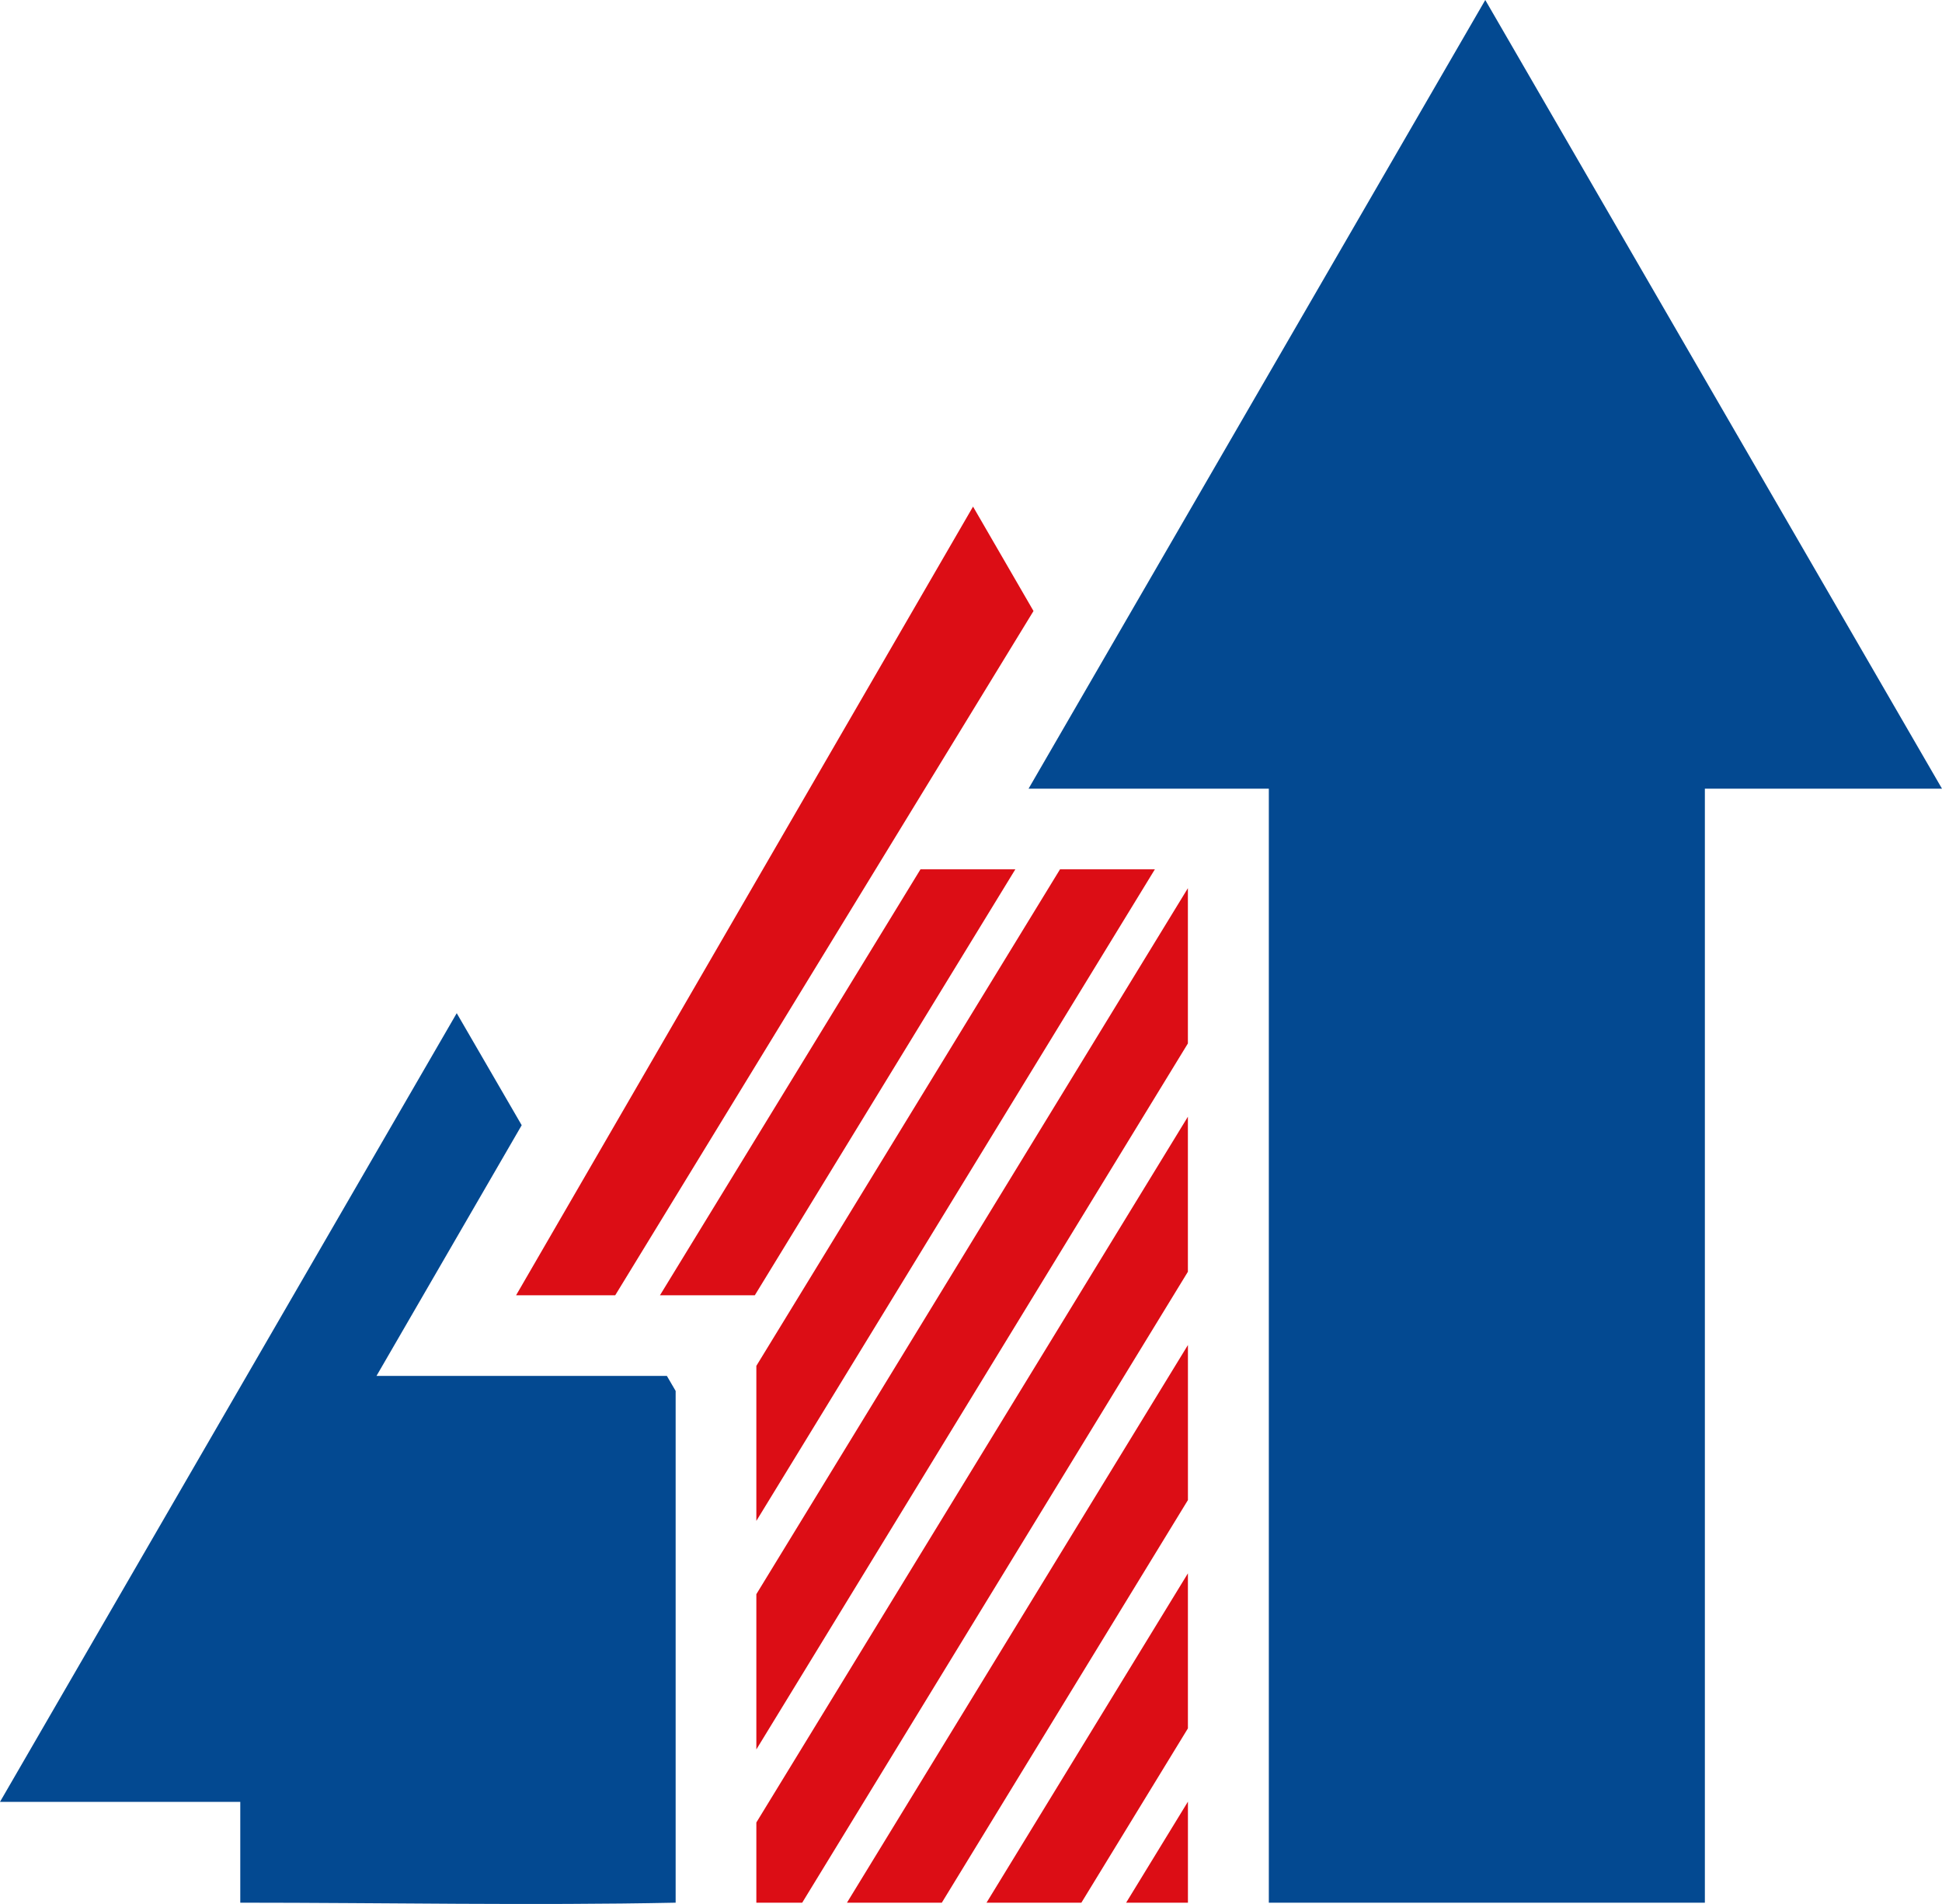
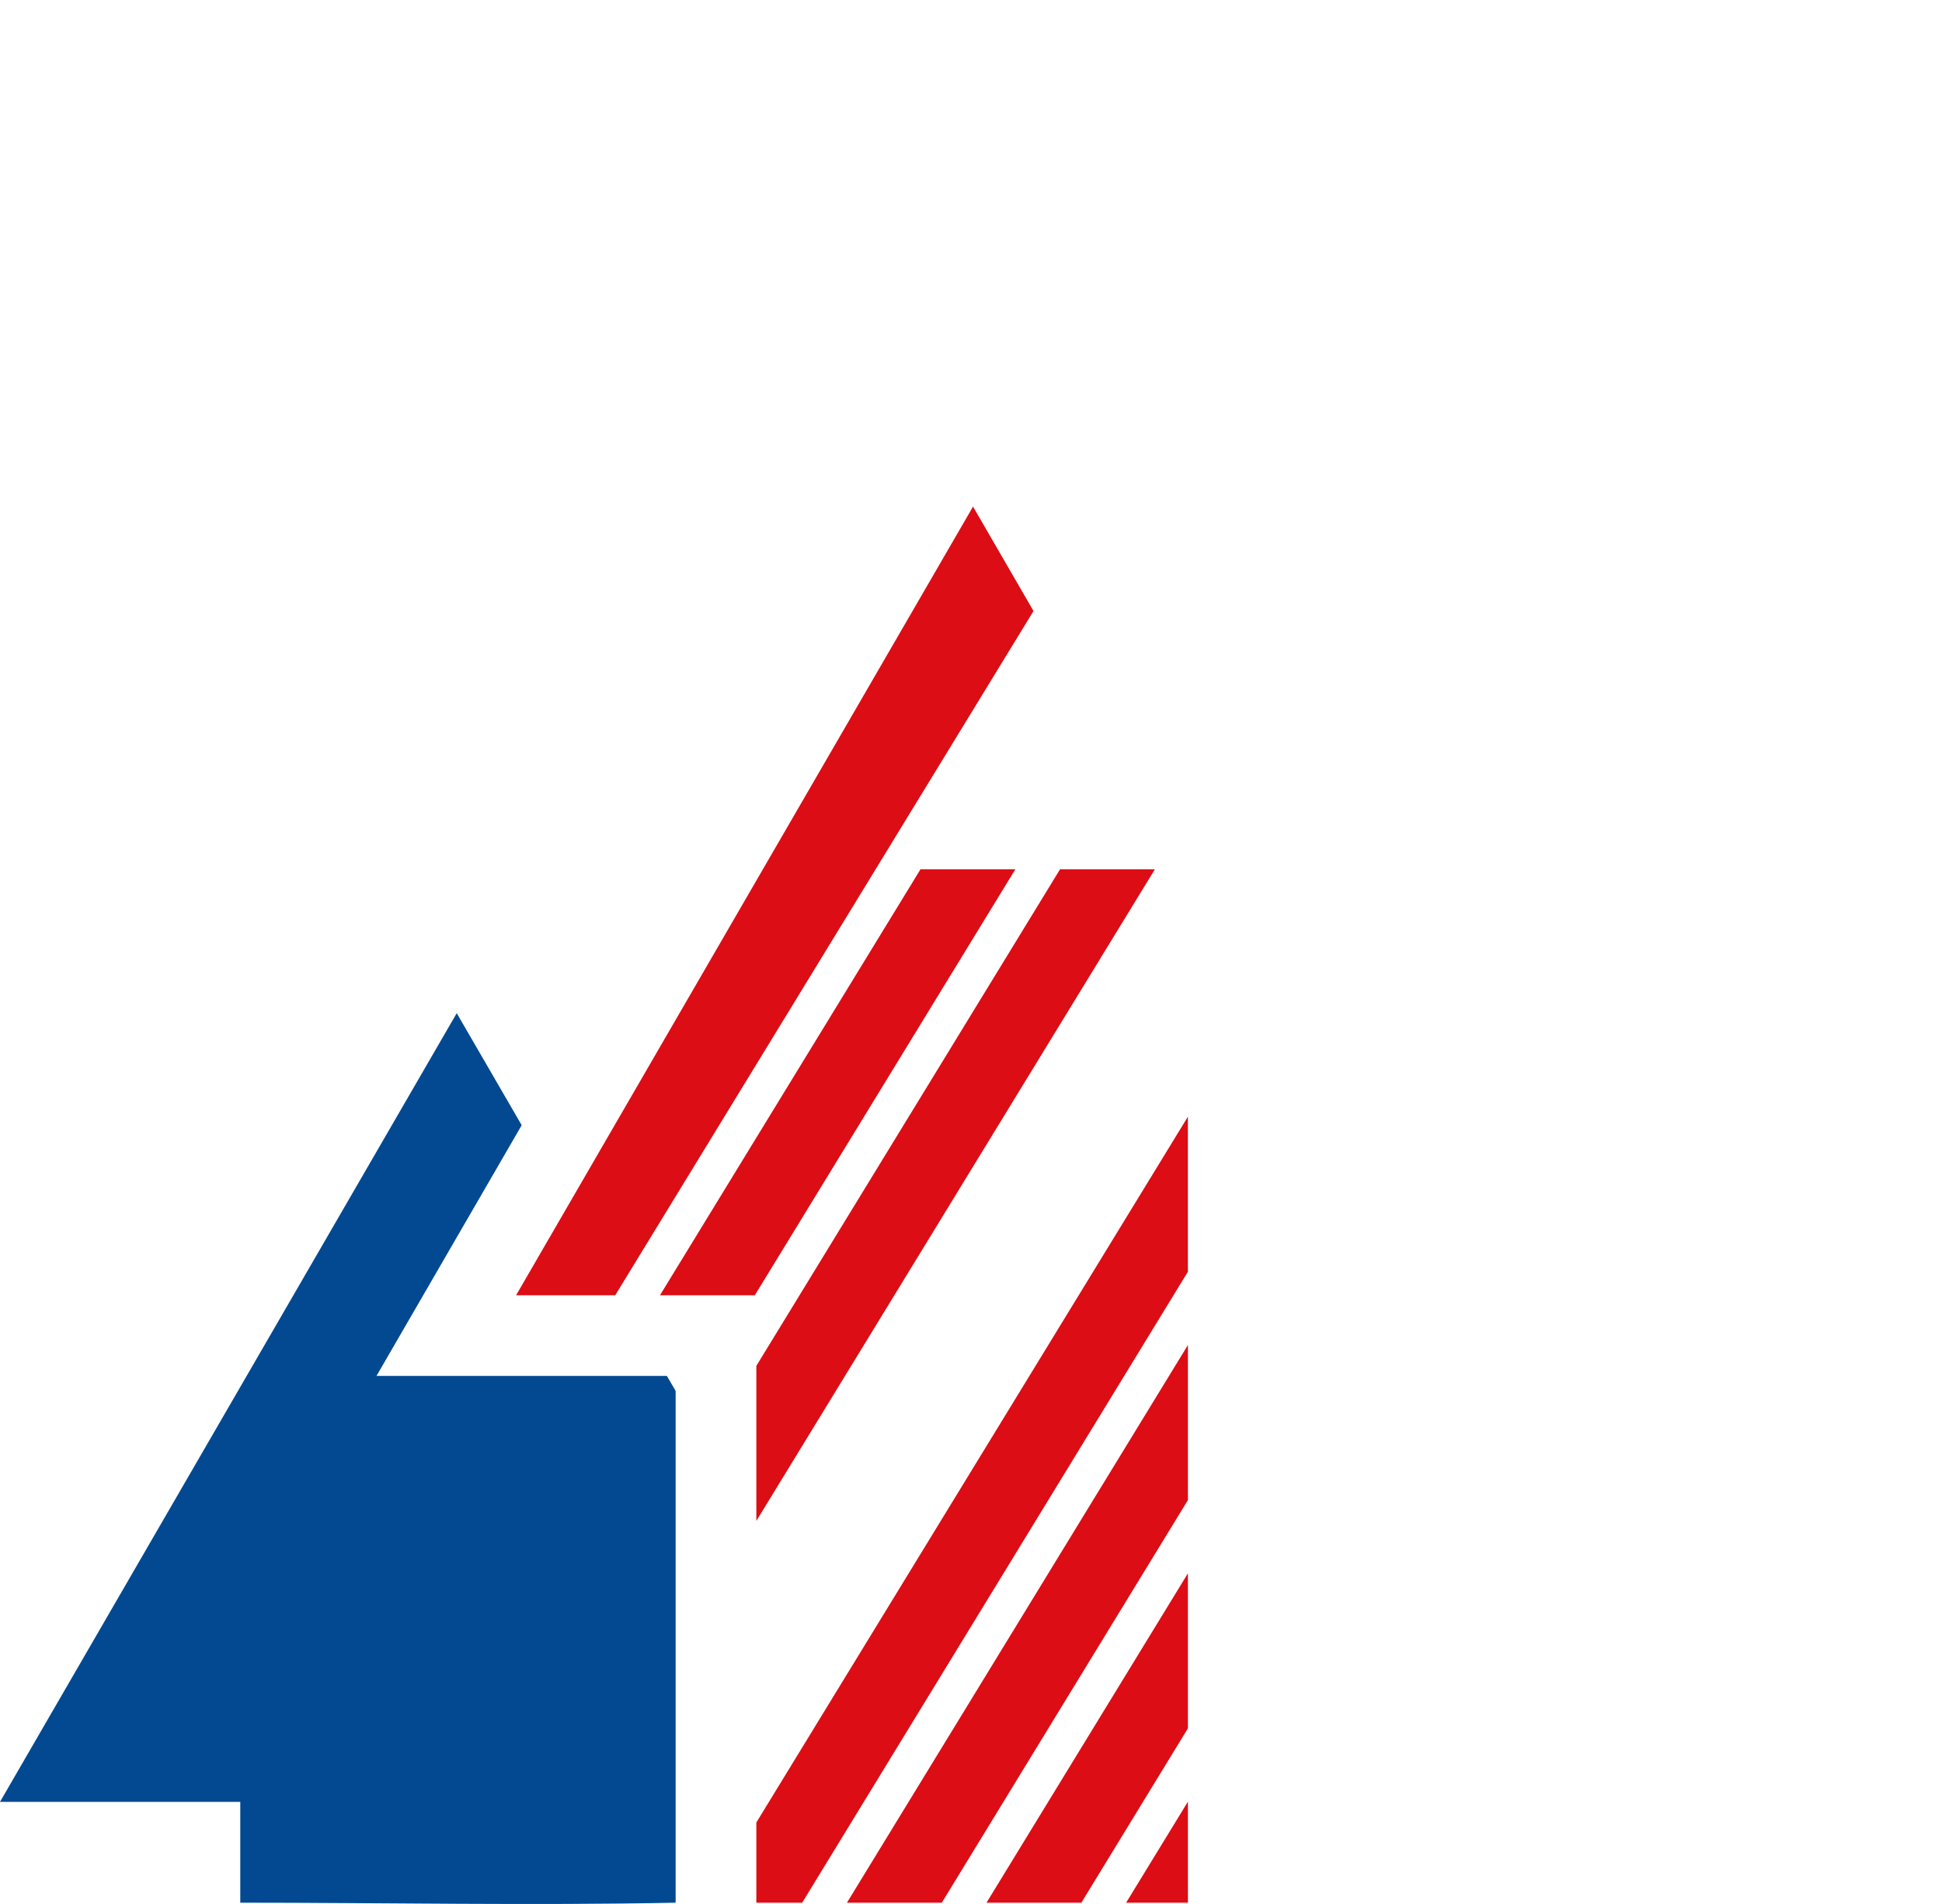
<svg xmlns="http://www.w3.org/2000/svg" width="102" height="100" viewBox="0 0 102 100" fill="none">
  <path d="M39.726 99.932H42.134L62.392 66.794V58.651L39.726 95.719V99.932Z" fill="#DC0D15" />
-   <path d="M39.726 91.883L62.392 54.803V46.648L39.726 83.728V91.883Z" fill="#DC0D15" />
  <path d="M39.726 79.88L60.657 45.659H55.675L39.726 71.737V79.88Z" fill="#DC0D15" />
  <path d="M49.467 99.932L62.394 78.785V70.642L44.485 99.932H49.467Z" fill="#DC0D15" />
  <path d="M56.797 99.932L62.393 90.777V82.634L51.815 99.932H56.797Z" fill="#DC0D15" />
  <path d="M62.394 99.932V94.625L59.148 99.932H62.394Z" fill="#DC0D15" />
  <path d="M39.645 68.03L53.328 45.659H48.346L34.663 68.03H39.645Z" fill="#DC0D15" />
  <path d="M51.107 26.607L27.106 68.03H32.313L54.283 32.091L51.107 26.607Z" fill="#DC0D15" />
  <path fill-rule="evenodd" clip-rule="evenodd" d="M12.62 96.755V99.932C20.211 99.932 27.908 100.085 35.487 99.932V73.054L35.027 72.266H19.774L27.401 59.098L23.989 53.214L0 94.636H12.62V96.755Z" fill="#034991" />
-   <path fill-rule="evenodd" clip-rule="evenodd" d="M89.545 99.932V41.423H102L78.011 0L54.023 41.423H66.643V99.932H89.545Z" fill="#034991" />
</svg>